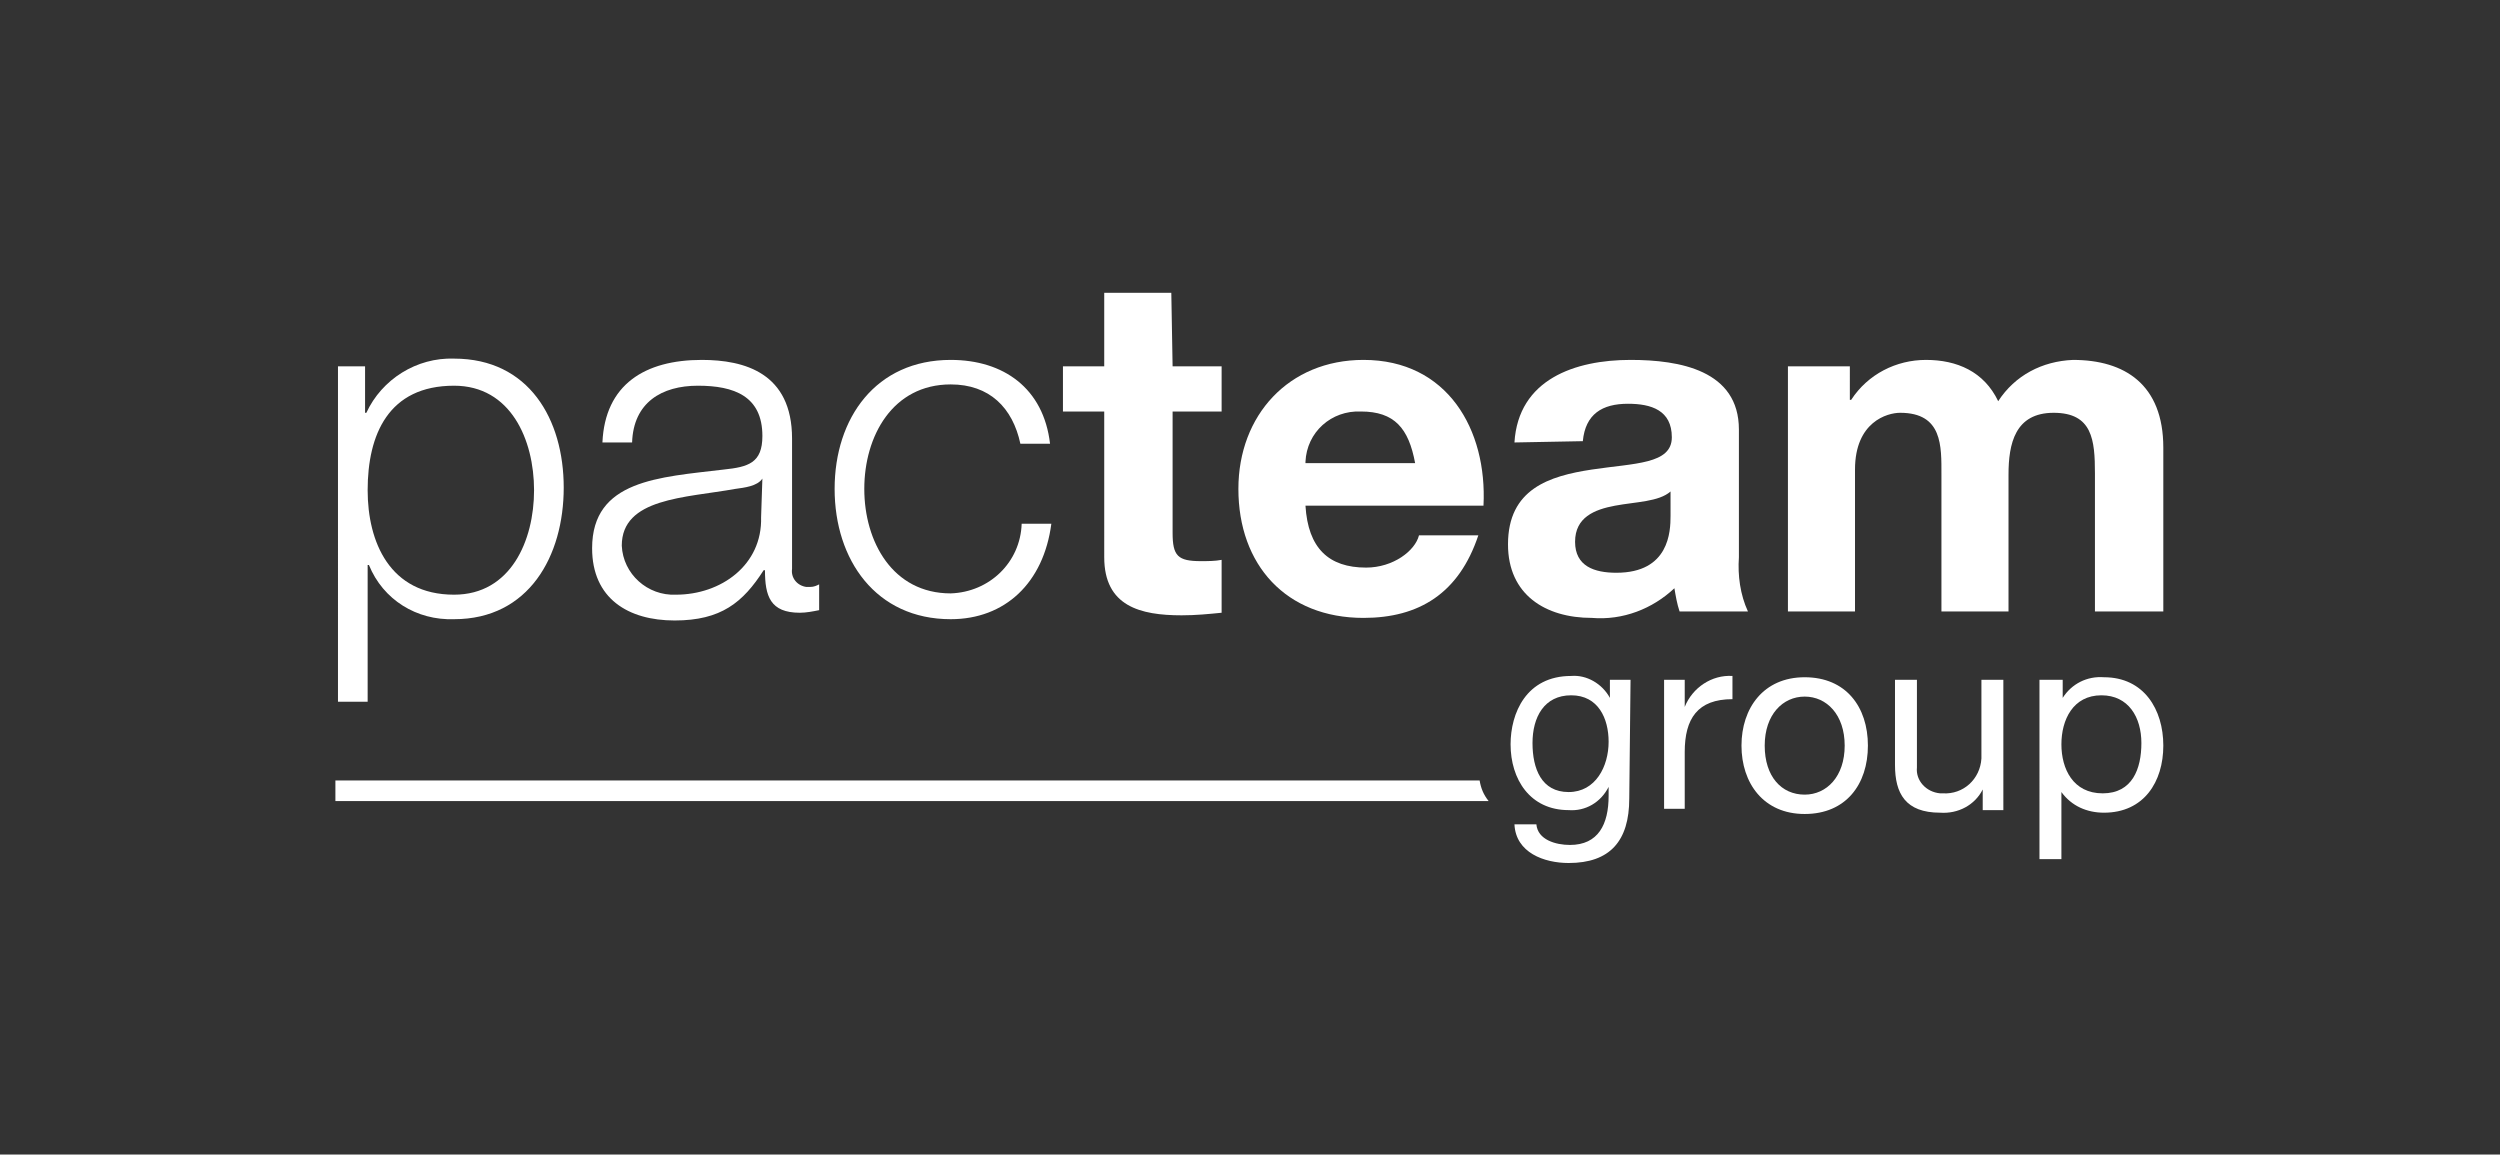
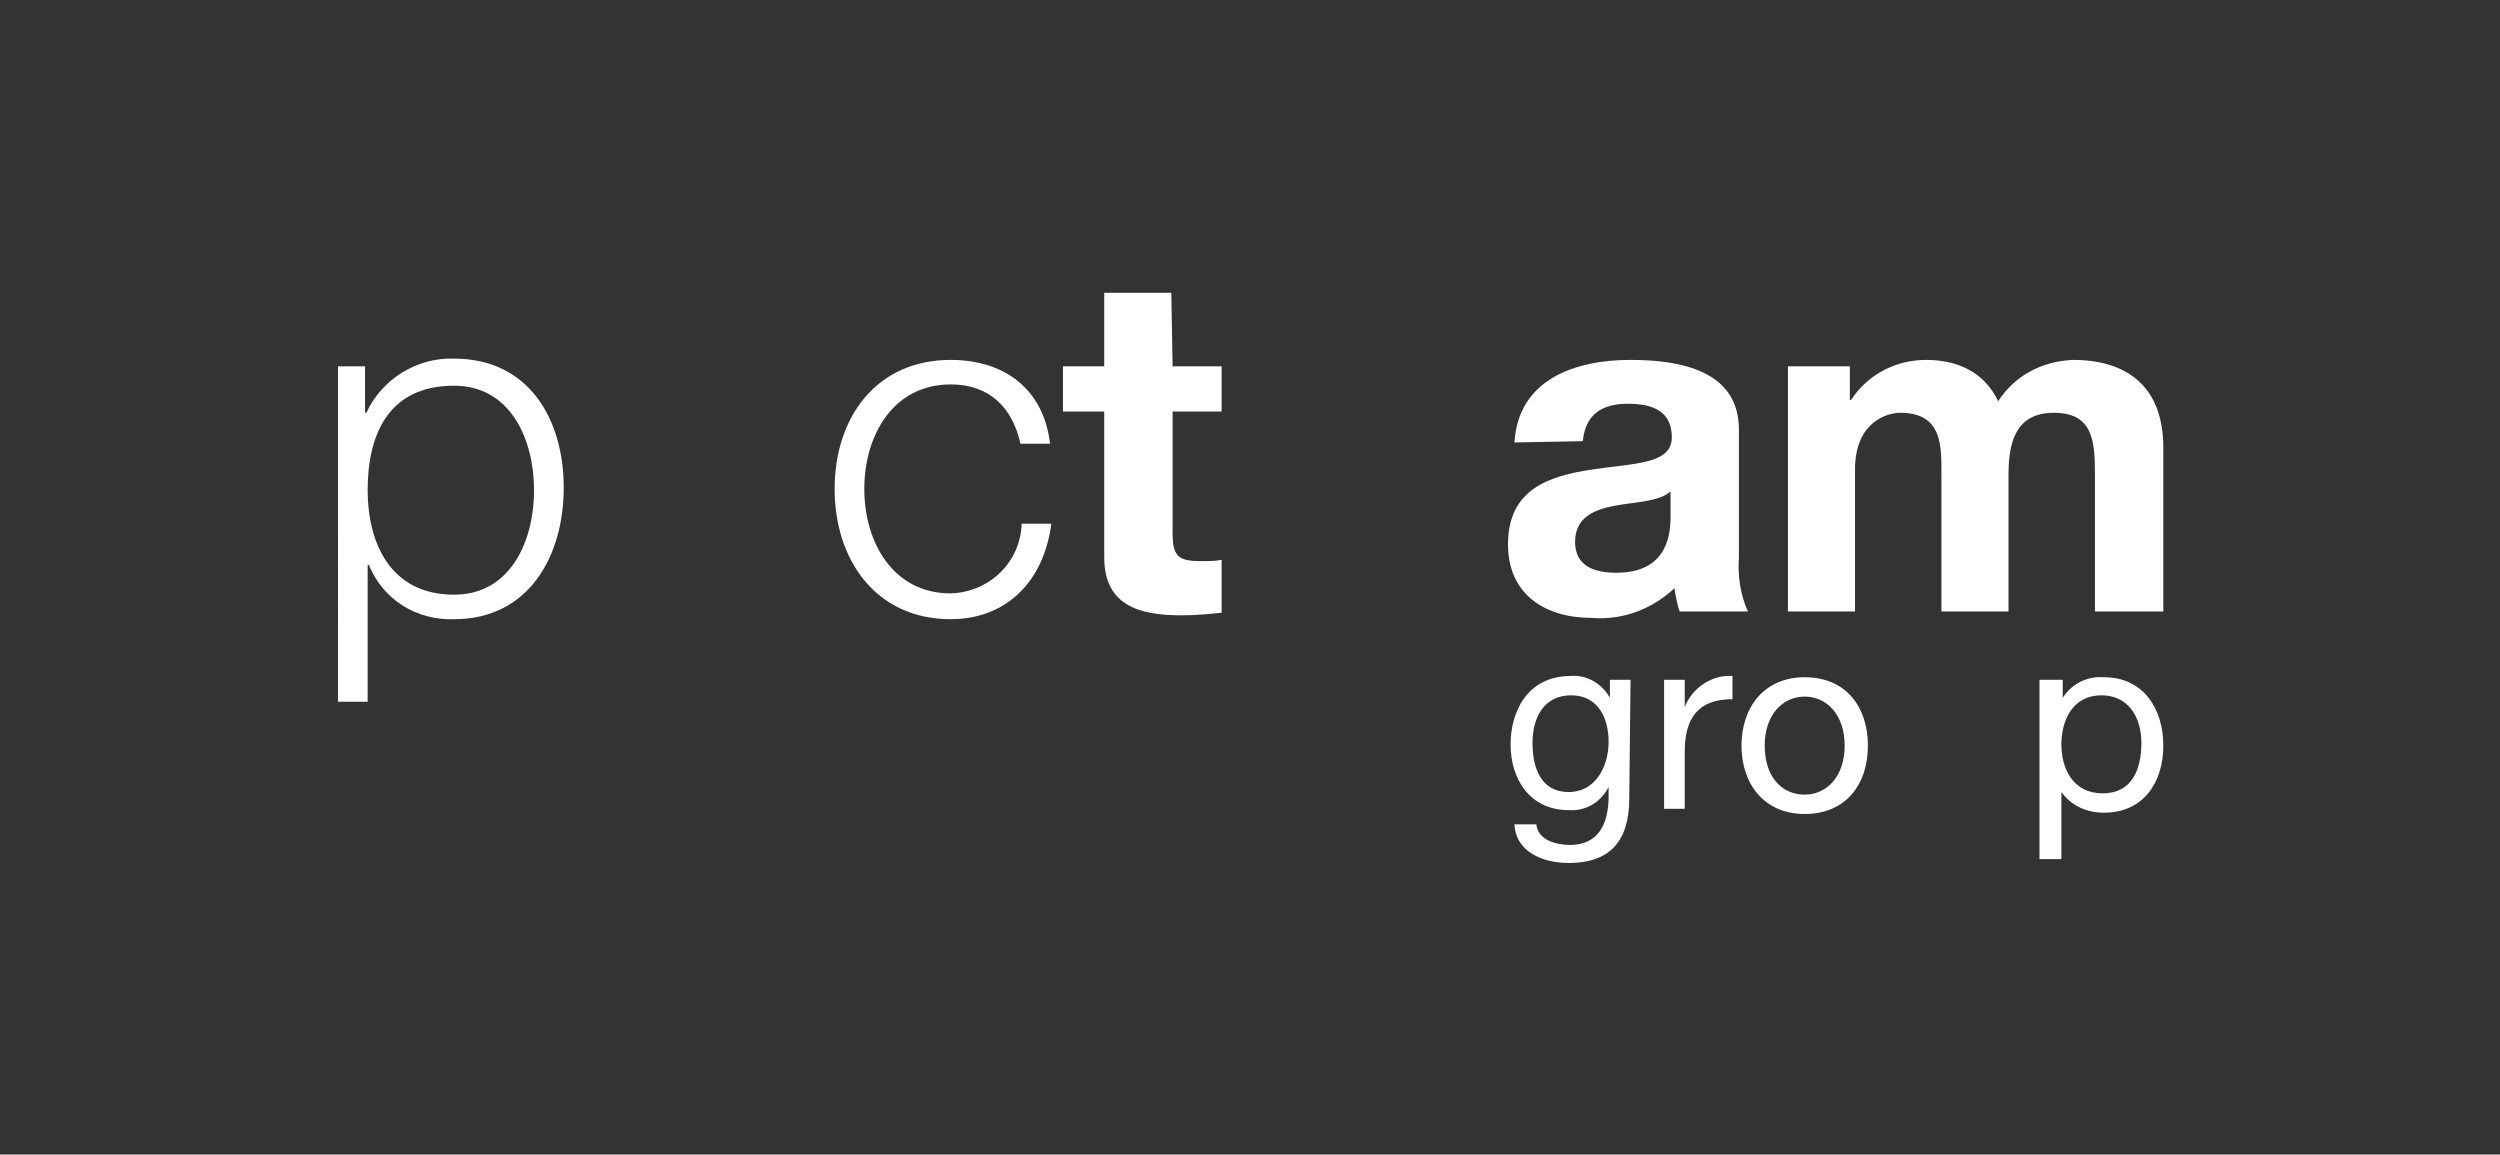
<svg xmlns="http://www.w3.org/2000/svg" id="Calque_1" x="0px" y="0px" viewBox="0 0 193.8 89.5" style="enable-background:new 0 0 193.8 89.5;" xml:space="preserve">
  <rect x="0" y="0" width="193.8" height="89.5" fill="#333333" stroke="none" />
  <style type="text/css">	.st0{fill:#FFFFFF;}</style>
  <path class="st0" d="M126.3,61.9c0,3.3-1.5,5-4.7,5c-1.9,0-4.1-0.8-4.2-3h1.7c0.1,1.2,1.5,1.6,2.6,1.6c2.2,0,3-1.6,3-3.8V61l0,0 c-0.6,1.2-1.8,1.9-3.1,1.8c-3,0-4.5-2.4-4.5-5.1c0-2.4,1.2-5.3,4.7-5.3c1.2-0.1,2.4,0.6,3,1.7l0,0v-1.4h1.6L126.3,61.9L126.3,61.9z  M124.7,57.5c0-1.8-0.8-3.6-2.9-3.6s-3,1.7-3,3.7s0.7,3.8,2.8,3.8S124.7,59.4,124.7,57.5z" />
-   <path class="st0" d="M129,52.7h1.6v2.1l0,0c0.6-1.5,2.1-2.5,3.7-2.4v1.8c-2.7,0-3.7,1.5-3.7,4.1v4.4H129V52.7z" />
+   <path class="st0" d="M129,52.7h1.6v2.1l0,0c0.6-1.5,2.1-2.5,3.7-2.4v1.8c-2.7,0-3.7,1.5-3.7,4.1v4.4H129V52.7" />
  <path class="st0" d="M139.9,52.5c3.2,0,4.9,2.3,4.9,5.3s-1.7,5.3-4.9,5.3s-4.9-2.4-4.9-5.3S136.7,52.5,139.9,52.5z M139.9,61.6 c1.7,0,3.1-1.4,3.1-3.8s-1.4-3.8-3.1-3.8s-3.1,1.4-3.1,3.8S138.1,61.6,139.9,61.6z" />
-   <path class="st0" d="M155.3,62.8h-1.6v-1.6l0,0c-0.6,1.2-1.9,1.9-3.3,1.8c-2.7,0-3.5-1.5-3.5-3.7v-6.6h1.7v6.8c-0.1,1,0.7,1.9,1.8,2 c0.1,0,0.1,0,0.2,0c1.6,0.1,2.9-1.1,3-2.7c0-0.2,0-0.3,0-0.5v-5.6h1.7L155.3,62.8L155.3,62.8z" />
  <path class="st0" d="M158.2,52.7h1.7v1.4l0,0c0.7-1.1,1.9-1.7,3.2-1.6c3.1,0,4.6,2.5,4.6,5.3s-1.5,5.2-4.6,5.2 c-1.3,0-2.5-0.5-3.3-1.6l0,0v5.2h-1.7V52.7H158.2z M162.9,53.9c-2.2,0-3.1,1.9-3.1,3.8s0.9,3.8,3.2,3.8s3-1.9,3-3.9 S165,53.9,162.9,53.9L162.9,53.9z" />
-   <path class="st0" d="M26,60.5v1.6h89.4c-0.4-0.5-0.6-1-0.7-1.6H26z" />
  <path class="st0" d="M26.2,28.4h2.1V32h0.1c1.2-2.6,3.9-4.3,6.8-4.2c5.8,0,8.5,4.7,8.5,10S41,48,35.2,48c-2.9,0.1-5.5-1.5-6.6-4.2 h-0.1v10.6h-2.3V28.4z M35.2,29.9c-5.1,0-6.7,3.8-6.7,8.1c0,4,1.7,8.1,6.7,8.1c4.4,0,6.2-4.2,6.2-8.1S39.6,29.9,35.2,29.9L35.2,29.9 z" />
-   <path class="st0" d="M46.7,34.3c0.2-4.5,3.3-6.4,7.7-6.4c3.3,0,7,1,7,6.1v10.1c-0.1,0.7,0.4,1.3,1.1,1.4c0.1,0,0.2,0,0.3,0 c0.3,0,0.5-0.1,0.7-0.2v2c-0.5,0.1-1,0.2-1.5,0.2c-2.3,0-2.7-1.3-2.7-3.3h-0.1c-1.6,2.5-3.3,3.9-6.9,3.9c-3.6,0-6.4-1.7-6.4-5.6 c0-5.3,5.2-5.5,10.2-6.1c1.9-0.2,3-0.5,3-2.6c0-3.1-2.2-3.9-5-3.9s-5,1.3-5.1,4.4C49,34.3,46.7,34.3,46.7,34.3z M59.1,37.1 L59.1,37.1c-0.4,0.6-1.4,0.7-2.1,0.8c-3.9,0.7-8.8,0.7-8.8,4.4c0.1,2.2,2,3.9,4.2,3.8l0,0c3.5,0,6.7-2.3,6.6-6L59.1,37.1z" />
  <path class="st0" d="M79.1,34.4c-0.6-2.8-2.4-4.6-5.4-4.6c-4.5,0-6.7,4-6.7,8.1s2.2,8.1,6.7,8.1c3-0.1,5.4-2.4,5.5-5.4h2.3 c-0.6,4.6-3.6,7.4-7.8,7.4c-5.8,0-9-4.6-9-10.1s3.2-10,9-10c4.1,0,7.2,2.2,7.7,6.5H79.1z" />
  <path class="st0" d="M90.9,28.4h3.8v3.5h-3.8v9.4c0,1.8,0.4,2.2,2.2,2.2c0.5,0,1.1,0,1.6-0.1v4.1c-1,0.1-2,0.2-3.1,0.2 c-3.2,0-6-0.7-6-4.5V31.9h-3.2v-3.5h3.2v-5.7h5.2L90.9,28.4z" />
-   <path class="st0" d="M101.2,39.2c0.2,3.3,1.8,4.8,4.7,4.8c2.1,0,3.8-1.3,4.1-2.5h4.6c-1.5,4.5-4.6,6.4-8.9,6.4c-6,0-9.7-4.1-9.7-10 c0-5.7,3.9-10,9.7-10c6.5,0,9.6,5.4,9.3,11.3H101.2z M109.7,35.9c-0.5-2.7-1.6-4-4.2-4c-2.3-0.1-4.2,1.6-4.3,3.9v0.1H109.7z" />
  <path class="st0" d="M117.4,34.3c0.3-4.9,4.7-6.4,9-6.4c3.8,0,8.4,0.8,8.4,5.4v9.9c-0.1,1.4,0.1,2.9,0.7,4.2h-5.3 c-0.2-0.6-0.3-1.2-0.4-1.8c-1.7,1.6-4,2.5-6.4,2.3c-3.6,0-6.5-1.8-6.5-5.7c0-4.3,3.2-5.3,6.5-5.8s6.2-0.4,6.2-2.5s-1.6-2.6-3.4-2.6 c-2,0-3.3,0.8-3.5,2.9L117.4,34.3z M129.5,38.1c-0.9,0.8-2.7,0.8-4.3,1.1c-1.6,0.3-3.1,0.9-3.1,2.8c0,1.9,1.5,2.4,3.2,2.4 c4.1,0,4.2-3.2,4.2-4.4C129.5,40,129.5,38.1,129.5,38.1z" />
  <path class="st0" d="M138.5,28.4h4.9V31h0.1c1.3-2,3.5-3.1,5.8-3.1c2.4,0,4.5,0.9,5.6,3.2c1.3-2,3.4-3.1,5.8-3.2c4,0,7,1.9,7,6.8 v12.7h-5.3V36.7c0-2.6-0.2-4.7-3.2-4.7s-3.5,2.4-3.5,4.8v10.6h-5.2V36.8c0-2.2,0.1-4.8-3.2-4.8c-1,0-3.5,0.7-3.5,4.4v11h-5.2v-19 C138.6,28.4,138.5,28.4,138.5,28.4z" />
</svg>